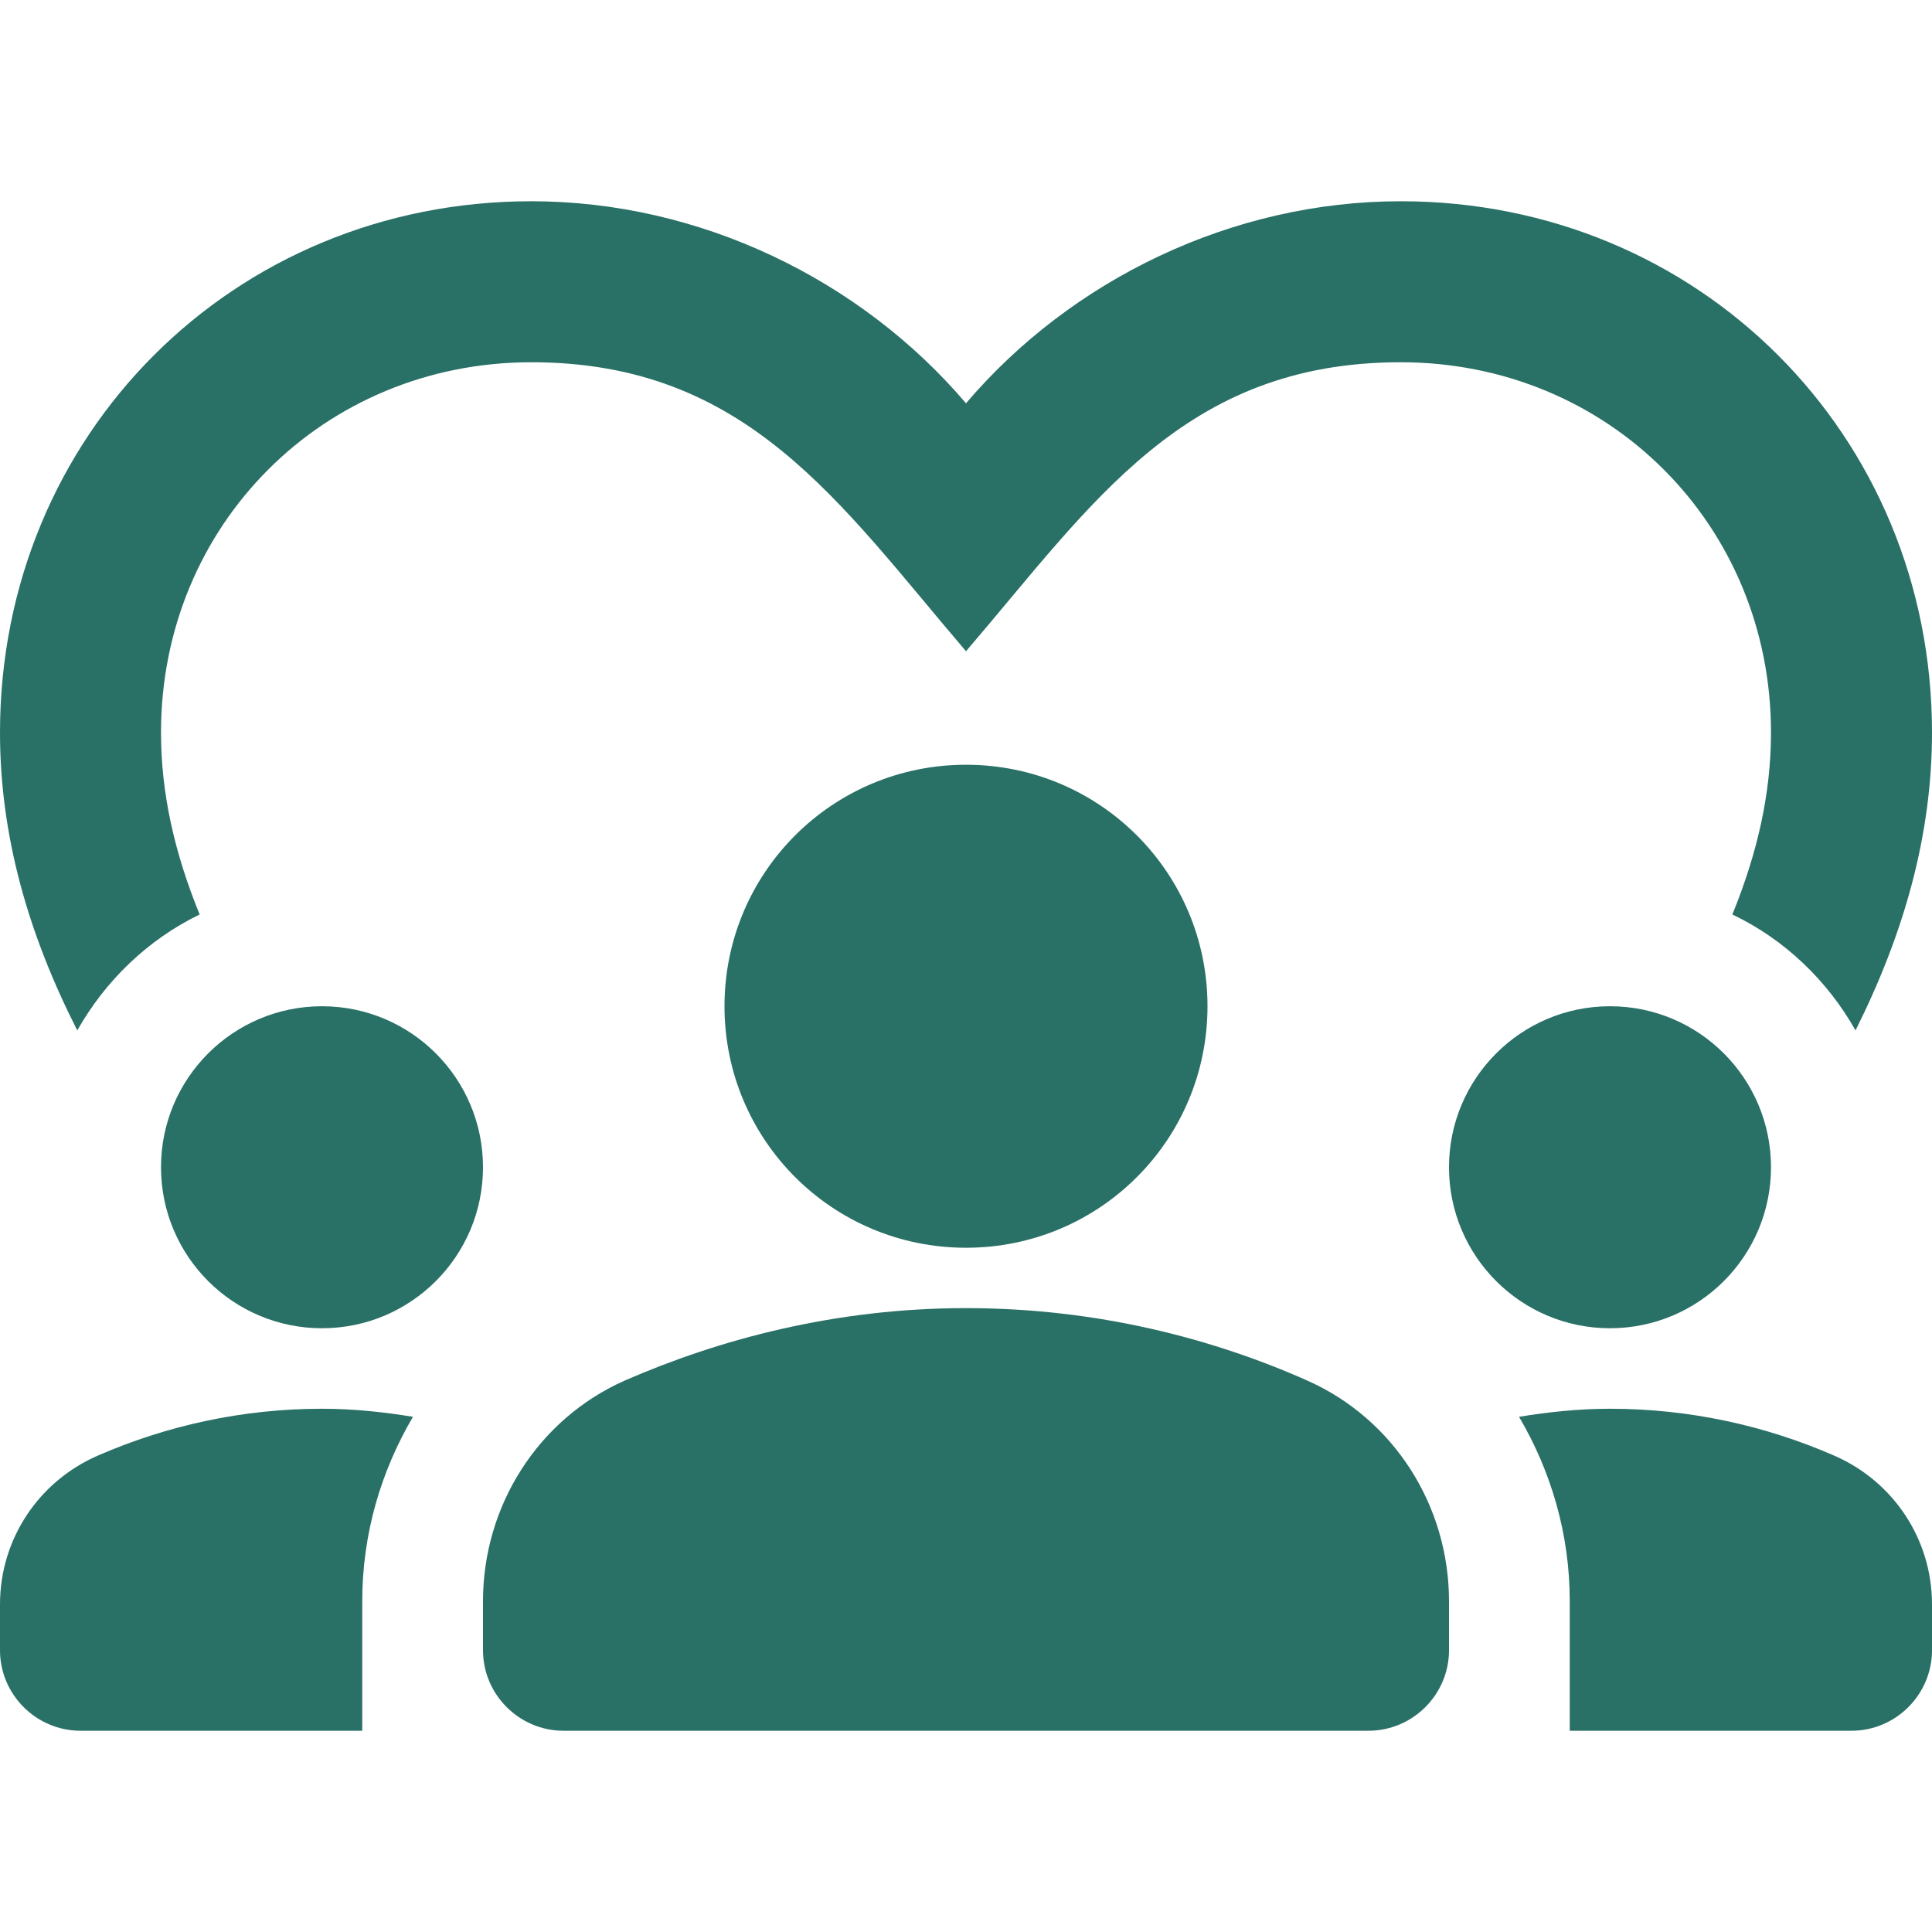
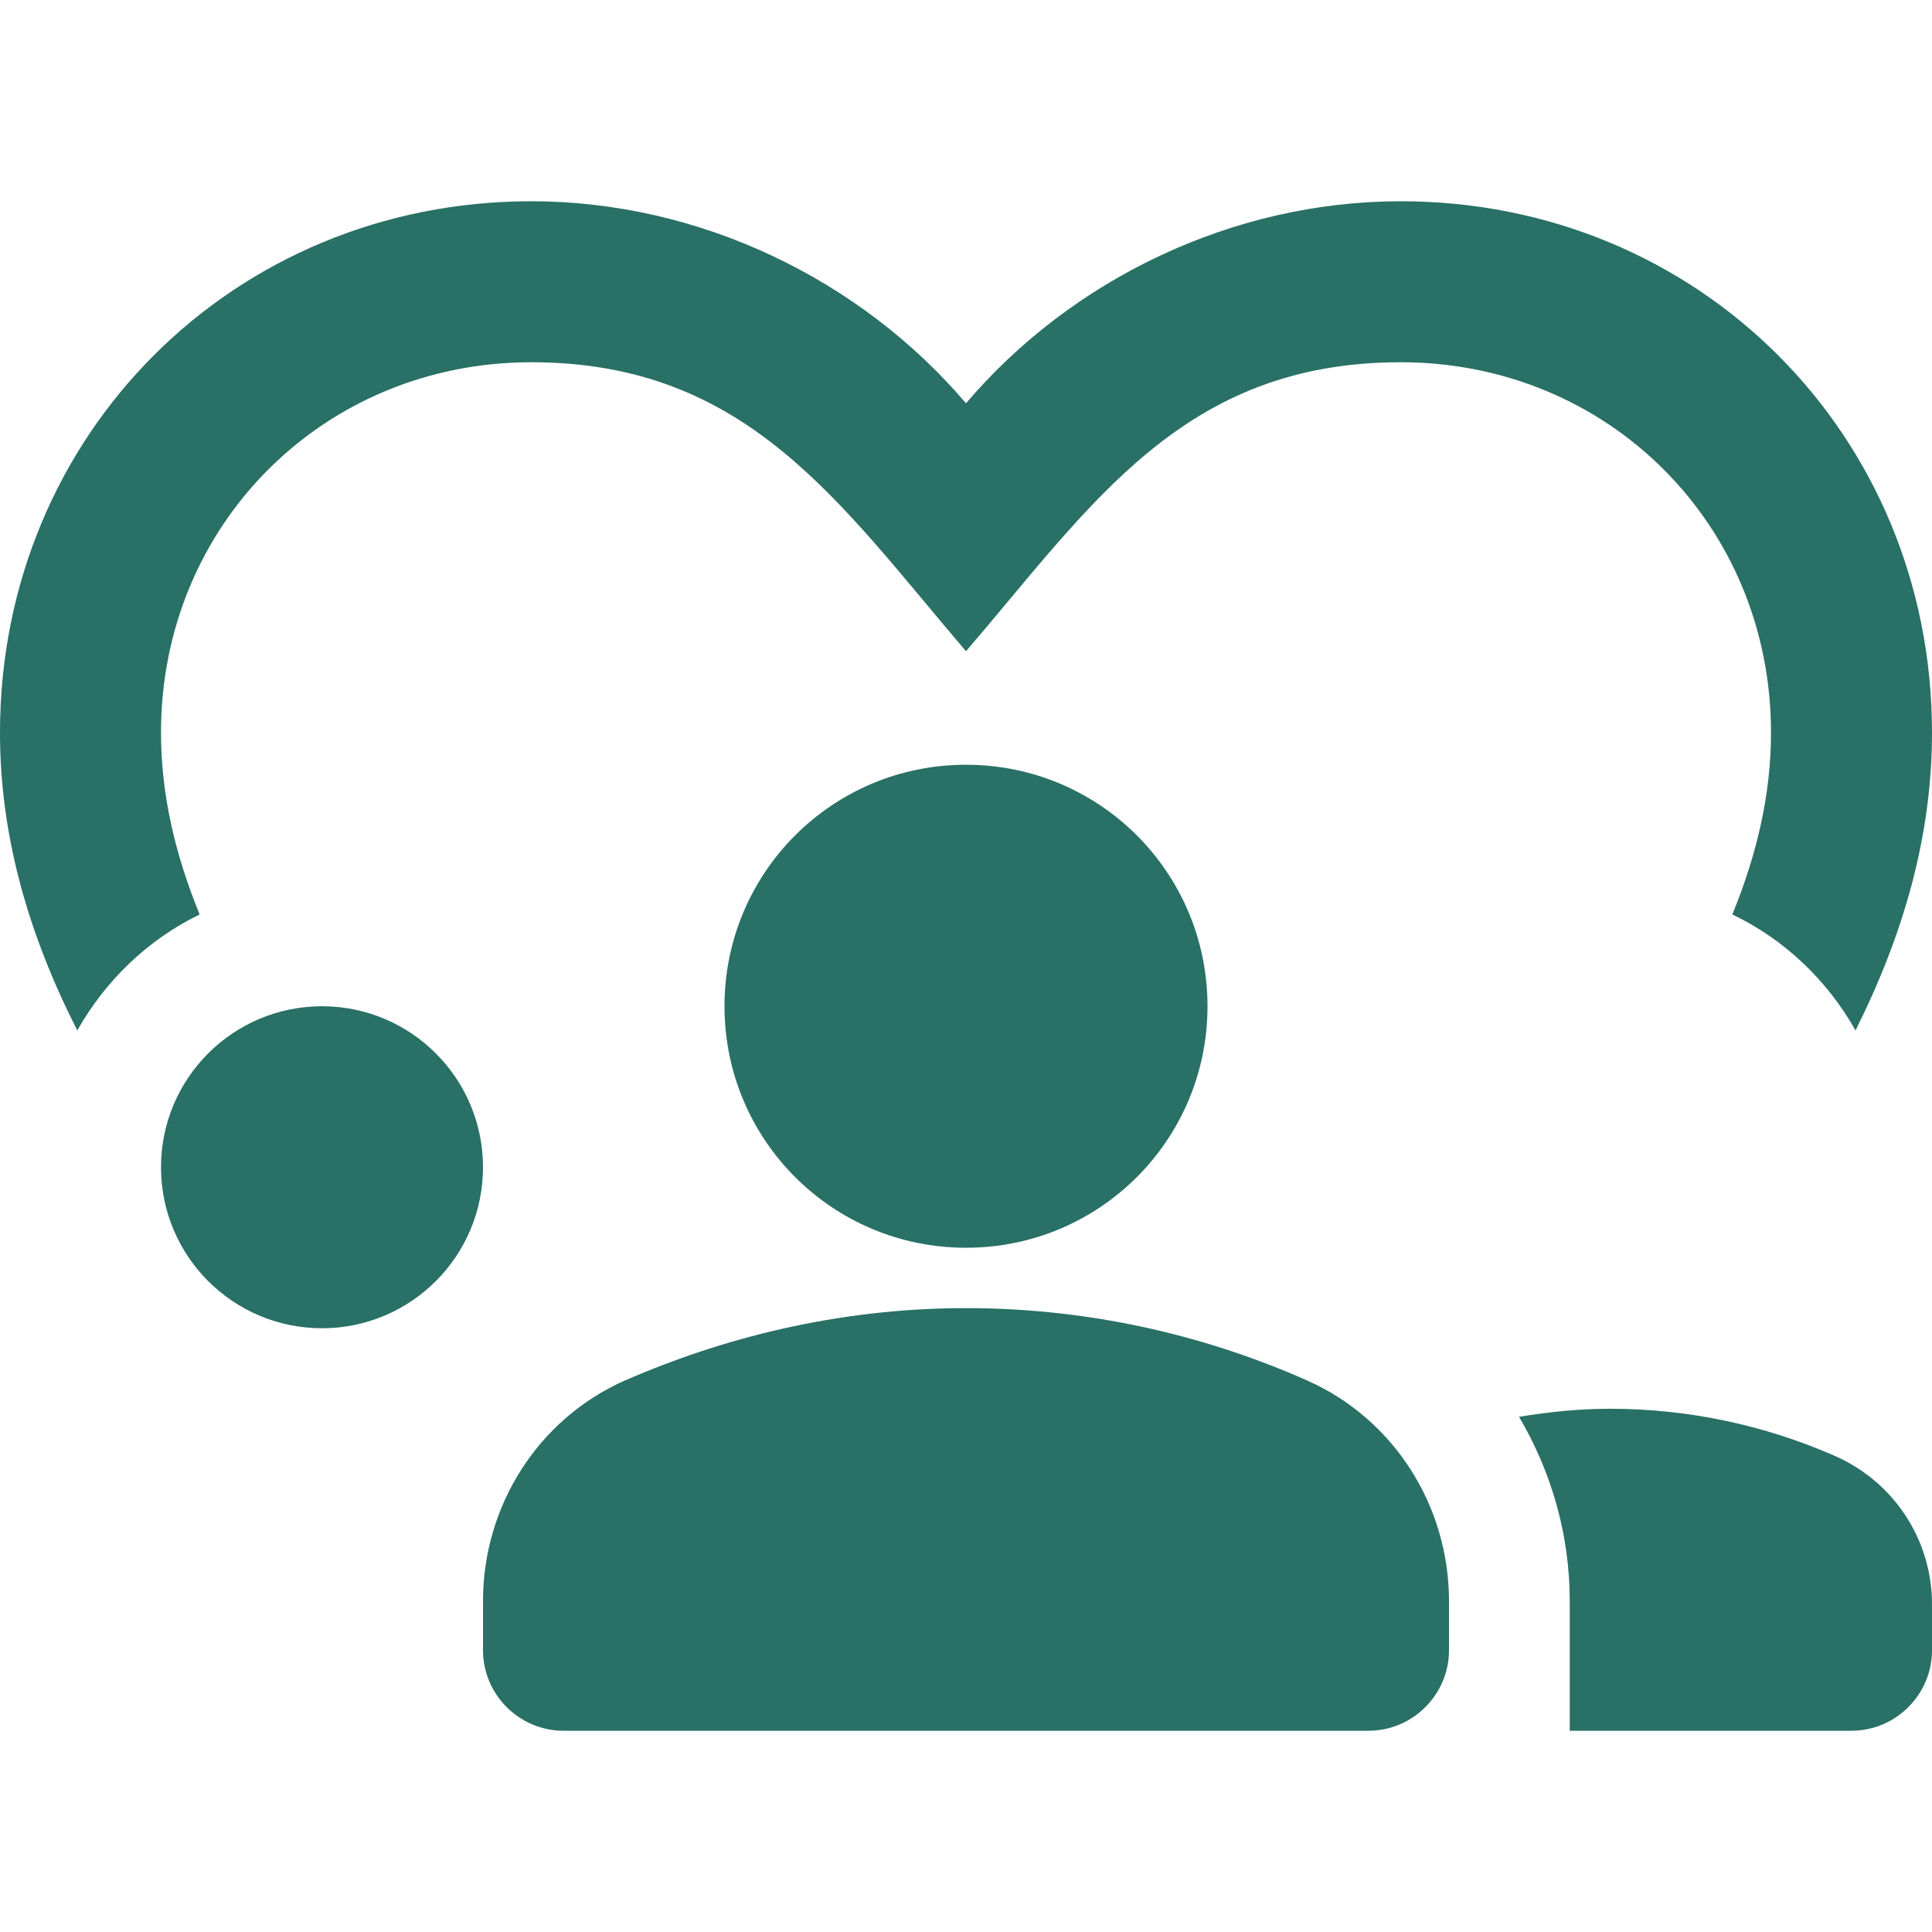
<svg xmlns="http://www.w3.org/2000/svg" width="48" height="48" viewBox="0 0 48 48" fill="none">
  <path d="M8 33C10.209 33 12 31.209 12 29C12 26.791 10.209 25 8 25C5.791 25 4 26.791 4 29C4 31.209 5.791 33 8 33Z" fill="#297066" />
-   <path d="M2.44 36.16C0.96 36.8 0 38.24 0 39.86V41C0 42.1 0.9 43 2 43H9V39.78C9 38.12 9.46 36.56 10.26 35.2C9.52 35.08 8.78 35 8 35C6.02 35 4.14 35.42 2.44 36.16Z" fill="#297066" />
-   <path d="M40 33C42.209 33 44 31.209 44 29C44 26.791 42.209 25 40 25C37.791 25 36 26.791 36 29C36 31.209 37.791 33 40 33Z" fill="#297066" />
  <path d="M45.56 36.16C43.86 35.42 41.98 35 40 35C39.22 35 38.48 35.08 37.74 35.2C38.54 36.56 39 38.12 39 39.78V43H46C47.1 43 48 42.1 48 41V39.86C48 38.24 47.04 36.8 45.56 36.16Z" fill="#297066" />
  <path d="M32.48 34.3C30.14 33.26 27.26 32.5 24 32.5C20.74 32.5 17.86 33.28 15.52 34.3C13.36 35.26 12 37.42 12 39.78V41C12 42.1 12.9 43 14 43H34C35.1 43 36 42.1 36 41V39.78C36 37.42 34.64 35.26 32.48 34.3Z" fill="#297066" />
-   <path d="M18 25C18 28.32 20.68 31 24 31C27.32 31 30 28.32 30 25C30 21.68 27.32 19 24 19C20.68 19 18 21.68 18 25Z" fill="#297066" />
+   <path d="M18 25C18 28.32 20.68 31 24 31C27.32 31 30 28.32 30 25C30 21.68 27.32 19 24 19C20.68 19 18 21.68 18 25" fill="#297066" />
  <path d="M4.96 22.72C4.34 21.2 4 19.72 4 18.2C4 13.04 8.04 9 13.2 9C18.56 9 20.84 12.48 24 16.18C27.14 12.52 29.4 9 34.8 9C39.96 9 44 13.04 44 18.2C44 19.72 43.66 21.2 43.04 22.72C44.34 23.34 45.4 24.36 46.1 25.6C47.3 23.2 48 20.76 48 18.2C48 10.8 42.2 5 34.8 5C30.62 5 26.62 6.94 24 10.02C21.38 6.94 17.38 5 13.2 5C5.8 5 0 10.8 0 18.2C0 20.76 0.7 23.2 1.92 25.6C2.62 24.36 3.68 23.34 4.96 22.72Z" fill="#297066" />
</svg>